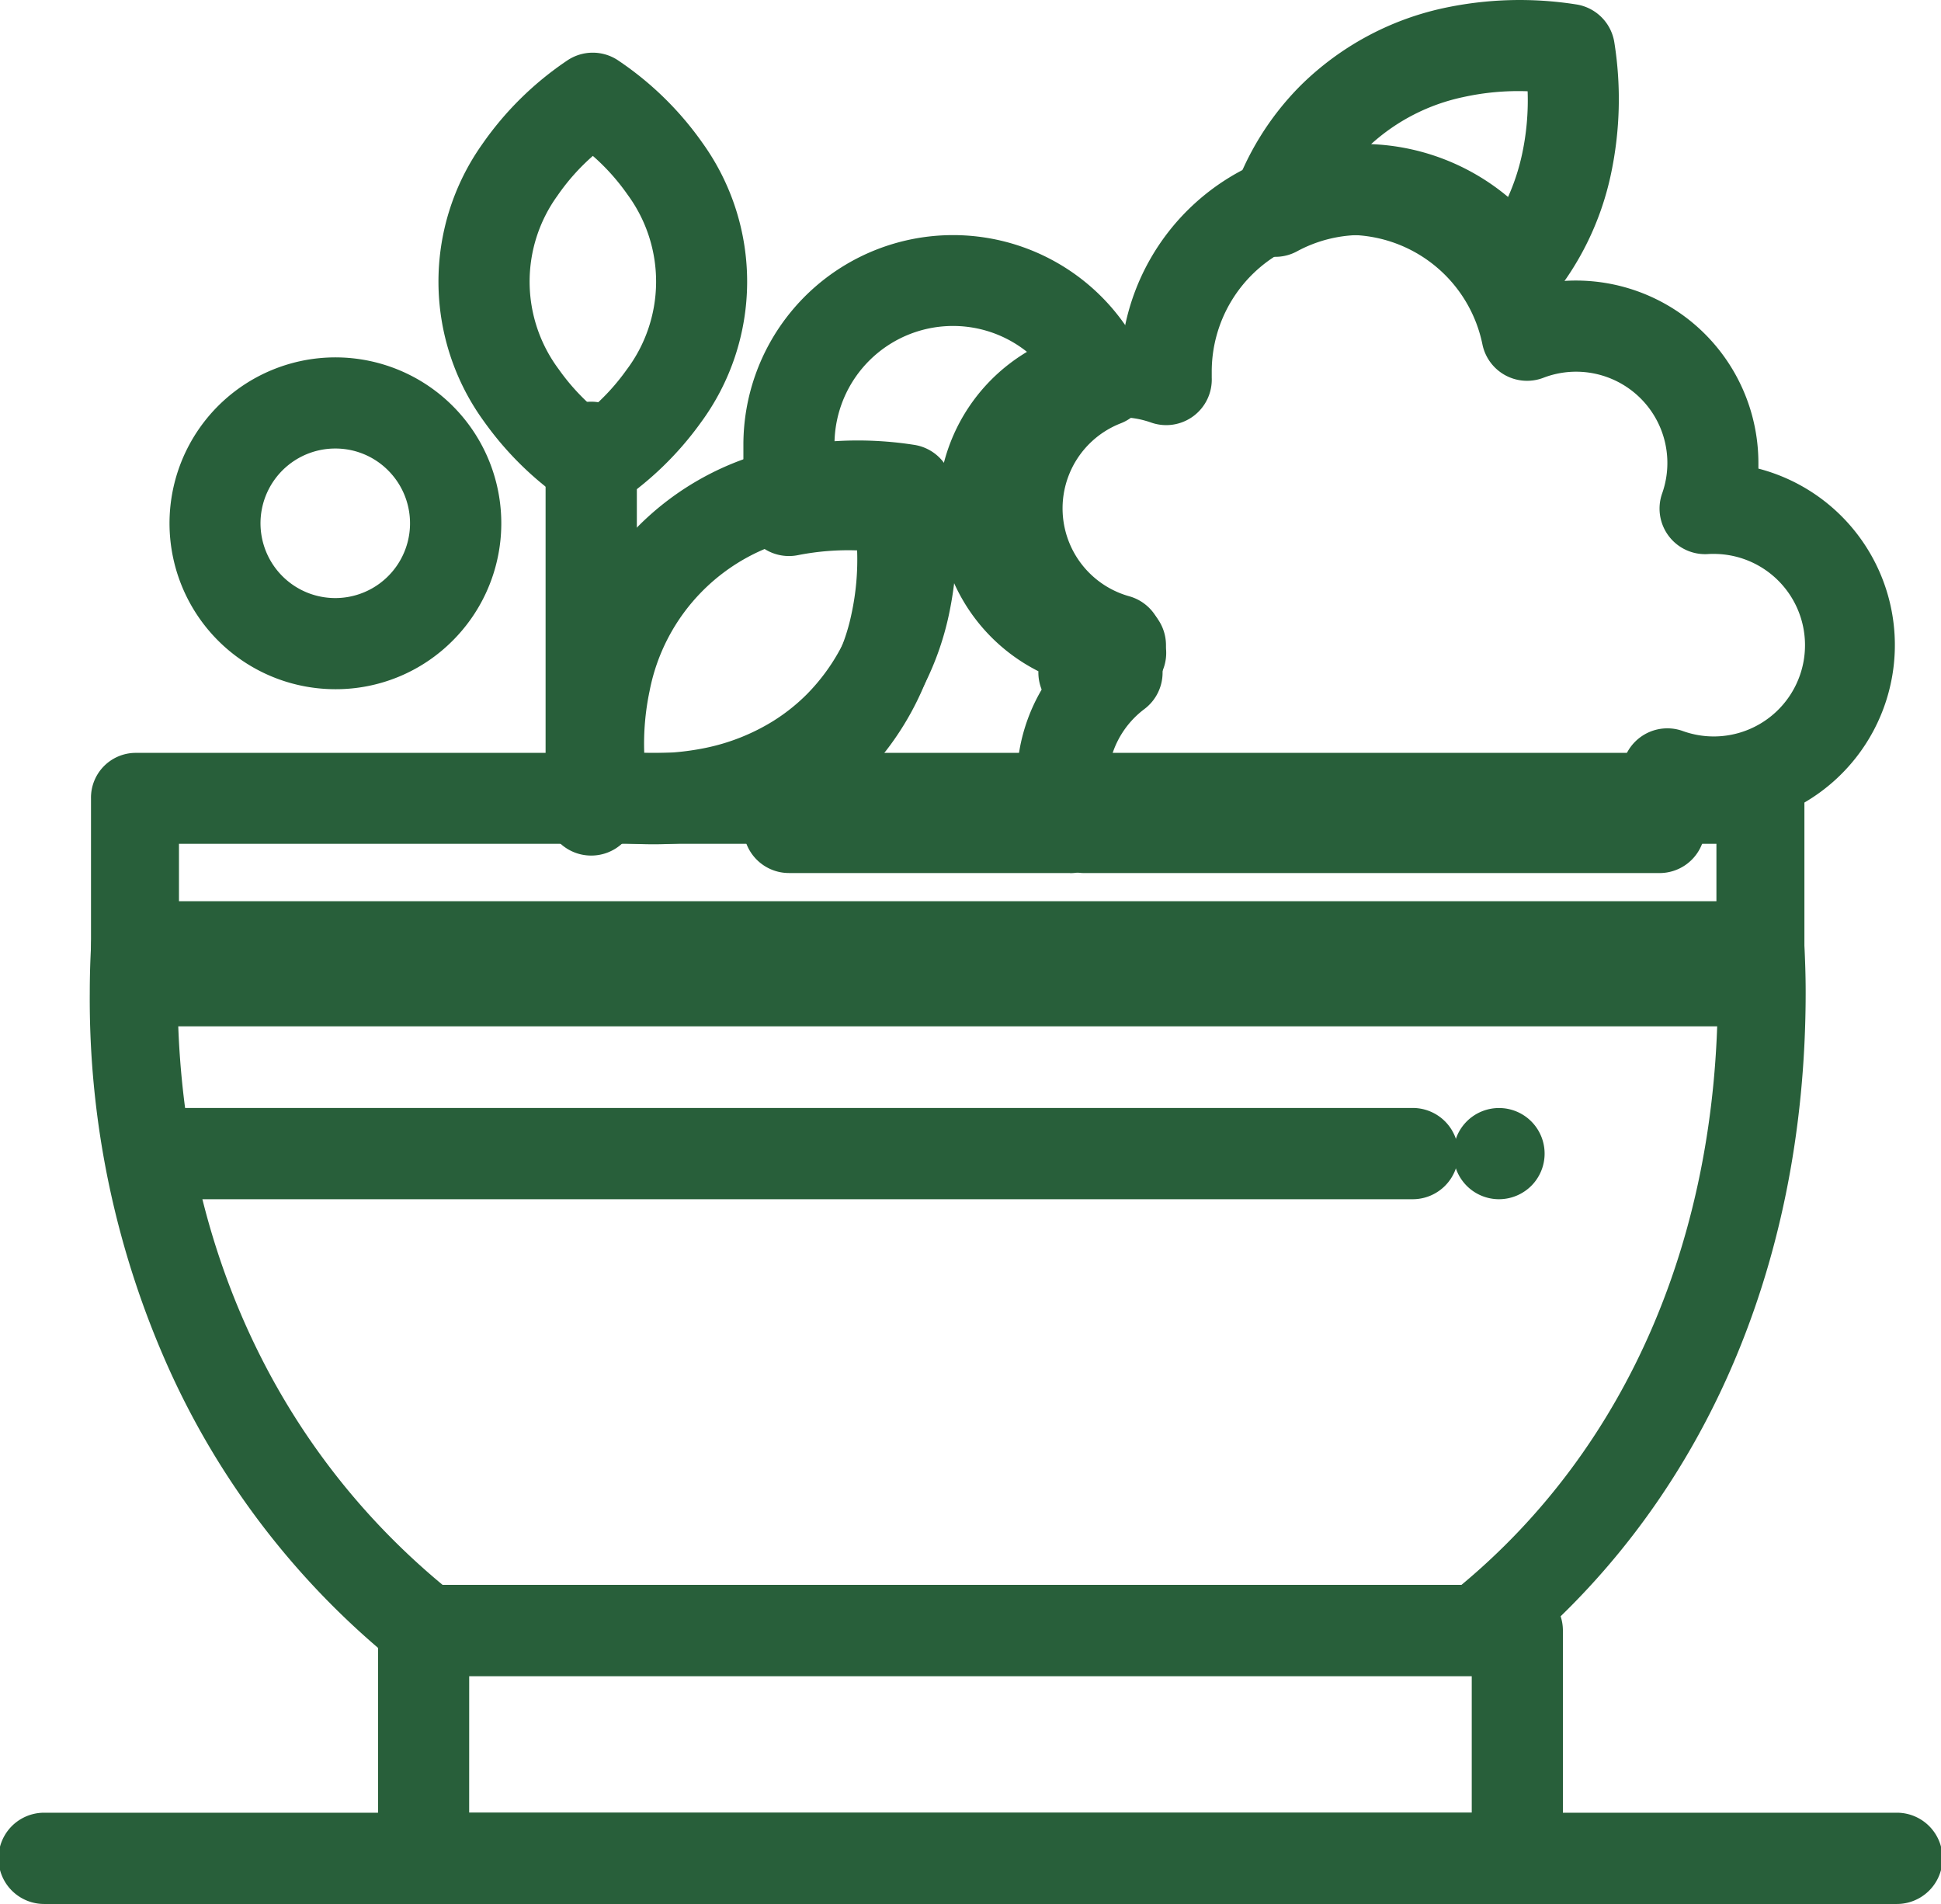
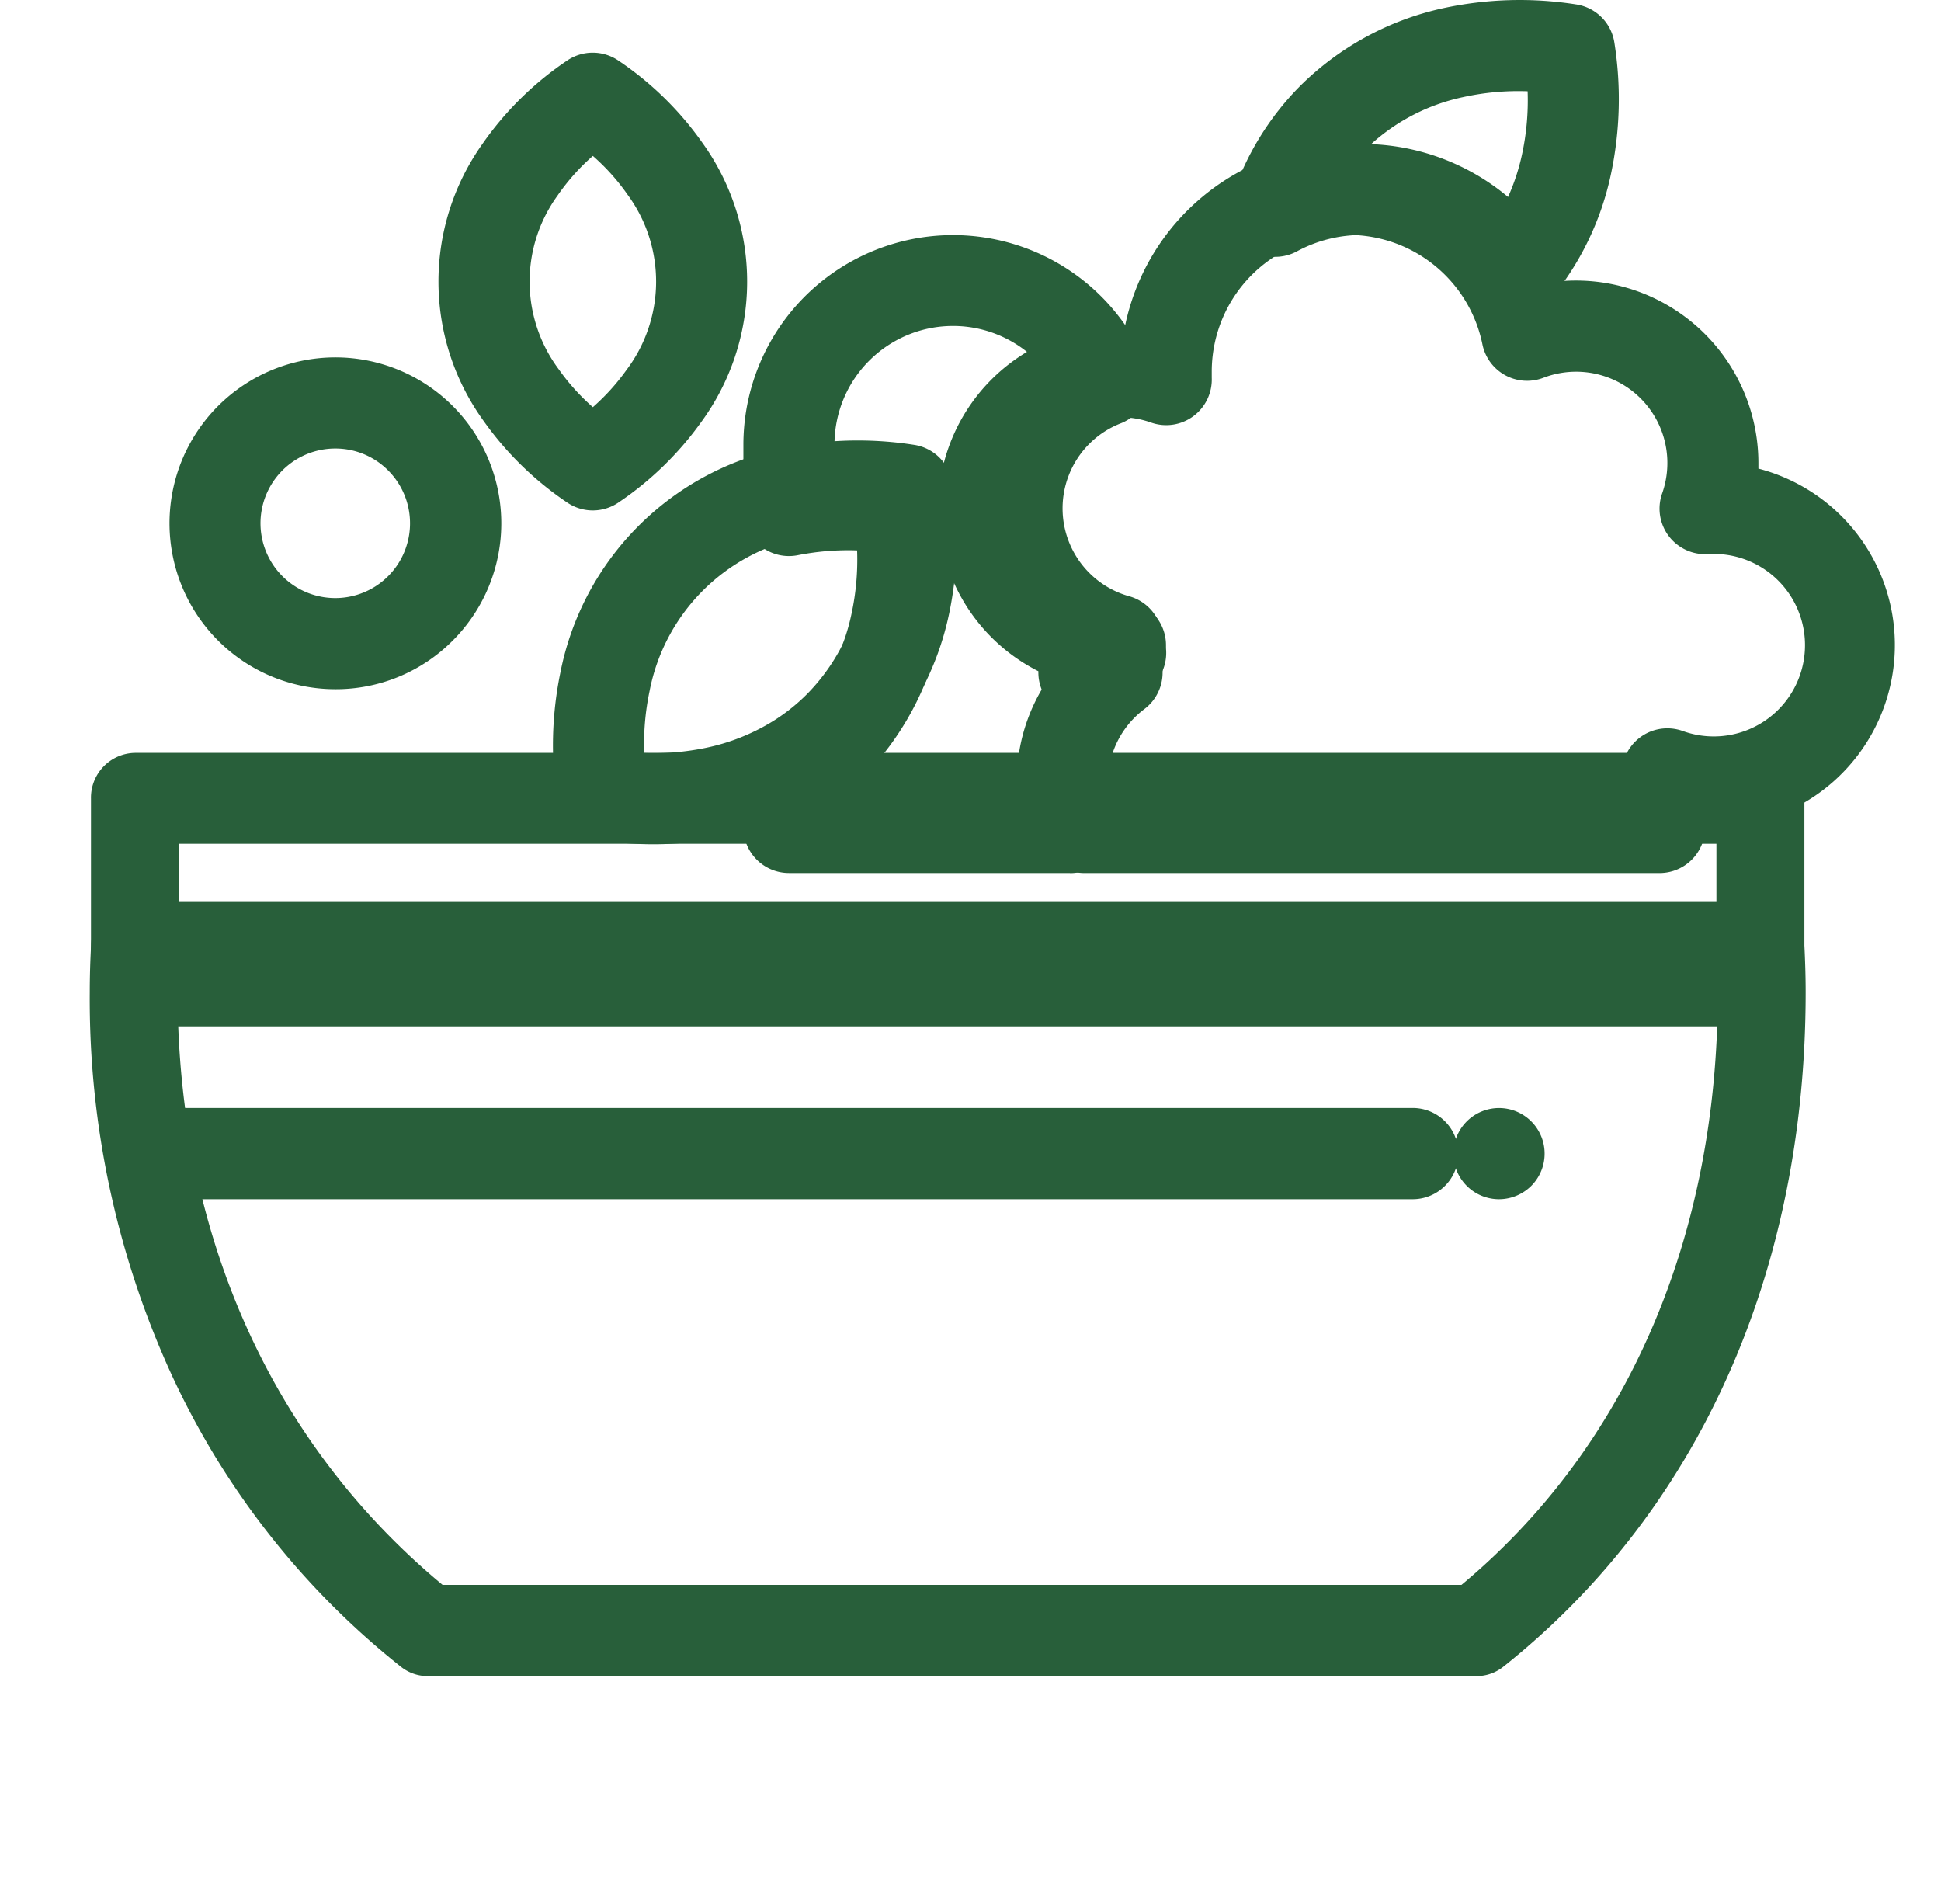
<svg xmlns="http://www.w3.org/2000/svg" width="61.685" height="60.5" viewBox="0 0 61.685 60.5">
  <g id="Group_2570" data-name="Group 2570" transform="translate(-154.977 -10880.762)">
    <g id="Group_2552" data-name="Group 2552" transform="translate(157.83 10909.4)">
      <path id="Path_18915" data-name="Path 18915" d="M114.471,276.71H81.13a1.364,1.364,0,0,1-.849-.3,25.424,25.424,0,0,1-7.334-9.386,28.635,28.635,0,0,1-2.551-12.04c0-.5.015-1.011.044-1.532a1.419,1.419,0,0,1,1.394-1.365h51.655a1.419,1.419,0,0,1,1.394,1.365c.029.521.044,1.037.044,1.532,0,8.891-3.411,16.5-9.605,21.425A1.365,1.365,0,0,1,114.471,276.71Zm-32.86-2.9H113.99c5.256-4.372,8.144-11.038,8.144-18.828H73.188C73.188,262.641,76.175,269.307,81.611,273.813Z" transform="translate(-70.396 -252.089)" fill="#285f3a" />
    </g>
    <g id="Group_2553" data-name="Group 2553" transform="translate(166.991 10931.124)">
-       <path id="Path_18916" data-name="Path 18916" d="M171.743,401.222H136.984a1.448,1.448,0,0,1-1.448-1.448v-7.241a1.448,1.448,0,0,1,1.448-1.448h34.759a1.448,1.448,0,0,1,1.448,1.448v7.241A1.448,1.448,0,0,1,171.743,401.222Zm-33.311-2.9h31.862v-4.345H138.433Z" transform="translate(-135.536 -391.084)" fill="#285f3a" />
-     </g>
+       </g>
    <g id="Group_2554" data-name="Group 2554" transform="translate(154.977 10938.365)">
-       <path id="Path_18917" data-name="Path 18917" d="M112.422,440.313H53.541a1.449,1.449,0,0,1,0-2.9h58.881a1.449,1.449,0,0,1,0,2.9Z" transform="translate(-52.139 -437.416)" fill="#285f3a" />
-     </g>
+       </g>
    <g id="Group_2555" data-name="Group 2555" transform="translate(159.321 10915.971)">
      <path id="Path_18918" data-name="Path 18918" d="M120.49,292.051h-39.1a1.448,1.448,0,1,1,0-2.9h39.1a1.448,1.448,0,1,1,0,2.9Z" transform="translate(-79.938 -289.154)" fill="#285f3a" />
    </g>
    <g id="Group_2556" data-name="Group 2556" transform="translate(201.168 10915.971)">
      <path id="Path_18919" data-name="Path 18919" d="M359.378,292.051a1.449,1.449,0,1,1,1.024-.424A1.459,1.459,0,0,1,359.378,292.051Z" transform="translate(-357.93 -289.154)" fill="#285f3a" />
    </g>
    <g id="Group_2557" data-name="Group 2557" transform="translate(160.366 10892.117)">
      <path id="Path_18920" data-name="Path 18920" d="M91.888,142.17a5.272,5.272,0,1,1,3.728-1.544A5.238,5.238,0,0,1,91.888,142.17Zm0-7.648a2.376,2.376,0,1,0,1.68.7A2.36,2.36,0,0,0,91.888,134.522Z" transform="translate(-86.618 -131.625)" fill="#285f3a" />
    </g>
    <g id="Group_2558" data-name="Group 2558" transform="translate(168.912 10882.435)">
      <path id="Path_18921" data-name="Path 18921" d="M149.71,81.307a1.446,1.446,0,0,1-.82-.254,10.284,10.284,0,0,1-2.643-2.578,7.546,7.546,0,0,1-.06-8.794,10.234,10.234,0,0,1,2.7-2.665,1.448,1.448,0,0,1,1.639,0,10.263,10.263,0,0,1,2.672,2.619,7.552,7.552,0,0,1-.06,8.885,10.308,10.308,0,0,1-2.611,2.533A1.449,1.449,0,0,1,149.71,81.307Zm0-11.265a6.811,6.811,0,0,0-1.127,1.267,4.654,4.654,0,0,0,.04,5.509,6.867,6.867,0,0,0,1.087,1.208,6.873,6.873,0,0,0,1.065-1.178,4.66,4.66,0,0,0,.041-5.571A6.831,6.831,0,0,0,149.71,70.042Z" transform="translate(-144.804 -66.761)" fill="#285f3a" />
    </g>
    <g id="Group_2559" data-name="Group 2559" transform="translate(172.316 10893.528)">
-       <path id="Path_18922" data-name="Path 18922" d="M168.376,155.714a1.448,1.448,0,0,1-1.448-1.448V142.742a1.448,1.448,0,0,1,2.9,0v11.523A1.448,1.448,0,0,1,168.376,155.714Z" transform="translate(-166.928 -141.294)" fill="#285f3a" />
-     </g>
+       </g>
    <g id="Group_2560" data-name="Group 2560" transform="translate(194.059 10880.762)">
      <path id="Path_18923" data-name="Path 18923" d="M321.576,66.138l-.088,0a1.448,1.448,0,0,1-1.123-.65,4.338,4.338,0,0,0-3.633-1.962,4.289,4.289,0,0,0-2.062.519,1.448,1.448,0,0,1-2.061-1.737,9.029,9.029,0,0,1,2.176-3.533,9.246,9.246,0,0,1,4.524-2.455,11.531,11.531,0,0,1,4.232-.122,1.448,1.448,0,0,1,1.216,1.216,11.46,11.46,0,0,1-.108,4.171,9.239,9.239,0,0,1-1.97,4.043A1.449,1.449,0,0,1,321.576,66.138Zm-4.545-5.5a7.216,7.216,0,0,1,4.347,1.679,6.8,6.8,0,0,0,.443-1.349A8.128,8.128,0,0,0,322,58.958a8.136,8.136,0,0,0-2.05.186A6.3,6.3,0,0,0,317.031,60.633Z" transform="translate(-312.534 -56.058)" fill="#285f3a" />
    </g>
    <g id="Group_2561" data-name="Group 2561" transform="translate(157.873 10904.684)">
      <path id="Path_18924" data-name="Path 18924" d="M123.72,223.714H72.068a1.423,1.423,0,0,1-1.4-1.448v-5.793a1.423,1.423,0,0,1,1.4-1.448H123.72a1.423,1.423,0,0,1,1.4,1.448v5.793A1.423,1.423,0,0,1,123.72,223.714Zm-50.256-2.9h48.86v-2.9H73.464Z" transform="translate(-70.672 -215.024)" fill="#285f3a" />
    </g>
    <g id="Group_2562" data-name="Group 2562" transform="translate(184.8 10885.331)">
      <path id="Path_18925" data-name="Path 18925" d="M278.924,108.466h-18.29a1.448,1.448,0,1,1,0-2.9h17.09c0-.056,0-.112-.005-.167a1.448,1.448,0,0,1,1.931-1.448,2.9,2.9,0,1,0,.971-5.626c-.057,0-.114,0-.169.005A1.448,1.448,0,0,1,279,96.4a2.9,2.9,0,0,0-3.772-3.673,1.448,1.448,0,0,1-1.941-1.063,4.347,4.347,0,0,0-6.319-2.956,4.345,4.345,0,0,0-2.283,3.826c0,.063,0,.126,0,.189a1.448,1.448,0,0,1-1.932,1.426,2.912,2.912,0,0,0-2.014.028,2.9,2.9,0,0,0,1.044,5.6,1.448,1.448,0,0,1,1.448,1.448c0,.055,0,.111.005.165a1.448,1.448,0,0,1-.966,1.447,2.882,2.882,0,0,0-.777.416,1.449,1.449,0,0,1-2.317-1.2,5.793,5.793,0,0,1,2.752-10.965,7.245,7.245,0,0,1,13.747-1.42,5.8,5.8,0,0,1,6.383,5.763q0,.091,0,.183a5.793,5.793,0,0,1-1.445,11.4l-.183,0q-.064.245-.148.486A1.447,1.447,0,0,1,278.924,108.466Z" transform="translate(-255.999 -85.293)" fill="#285f3a" />
    </g>
    <g id="Group_2563" data-name="Group 2563" transform="translate(178.601 10888.228)">
      <path id="Path_18926" data-name="Path 18926" d="M220.053,124.1h-8.938a1.448,1.448,0,0,1-1.448-1.448v-1.564a1.449,1.449,0,0,1,.681-1.229,6.02,6.02,0,0,0,1.069-.849,6.275,6.275,0,0,0,1.688-3.157,8.123,8.123,0,0,0,.176-2.005,8.274,8.274,0,0,0-1.88.151,1.448,1.448,0,0,1-1.734-1.42v-2.093a6.663,6.663,0,0,1,12.8-2.588,1.448,1.448,0,0,1-.812,1.914,2.9,2.9,0,0,0,.271,5.493,1.448,1.448,0,0,1,1.063,1.4v1.027a1.448,1.448,0,0,1-.579,1.158,2.9,2.9,0,0,0-.994,3.283,1.448,1.448,0,0,1-1.365,1.931Zm-6.737-2.9h5.04a5.74,5.74,0,0,1,1.356-3.728,5.787,5.787,0,0,1-.588-9.514,3.767,3.767,0,0,0-6.562,2.525v.469a12.121,12.121,0,0,1,2.262.13,1.448,1.448,0,0,1,1.217,1.217,11.461,11.461,0,0,1-.108,4.171,9.251,9.251,0,0,1-2.469,4.585Q213.391,121.133,213.316,121.2Z" transform="translate(-209.666 -103.825)" fill="#285f3a" />
    </g>
    <g id="Group_2564" data-name="Group 2564" transform="translate(172.549 10894.764)">
      <path id="Path_18927" data-name="Path 18927" d="M172.455,162.232h0a12.346,12.346,0,0,1-1.832-.14,1.448,1.448,0,0,1-1.217-1.216,11.481,11.481,0,0,1,.1-4.116,9.06,9.06,0,0,1,7-7.1c.059-.013.119-.025.179-.036l.058-.011a11.6,11.6,0,0,1,4-.074,1.448,1.448,0,0,1,1.217,1.217,11.461,11.461,0,0,1-.108,4.171,9.251,9.251,0,0,1-2.469,4.585,8.914,8.914,0,0,1-1.583,1.258,9.494,9.494,0,0,1-3.117,1.235A10.994,10.994,0,0,1,172.455,162.232Zm-.287-2.9a8.229,8.229,0,0,0,1.924-.158,6.609,6.609,0,0,0,2.17-.856,6.018,6.018,0,0,0,1.069-.849,6.275,6.275,0,0,0,1.688-3.157,8.123,8.123,0,0,0,.176-2.005,8.274,8.274,0,0,0-1.88.151l-.089.017-.08.016a6.166,6.166,0,0,0-4.809,4.874A8.138,8.138,0,0,0,172.168,159.331Z" transform="translate(-169.266 -149.406)" fill="#285f3a" />
    </g>
  </g>
</svg>